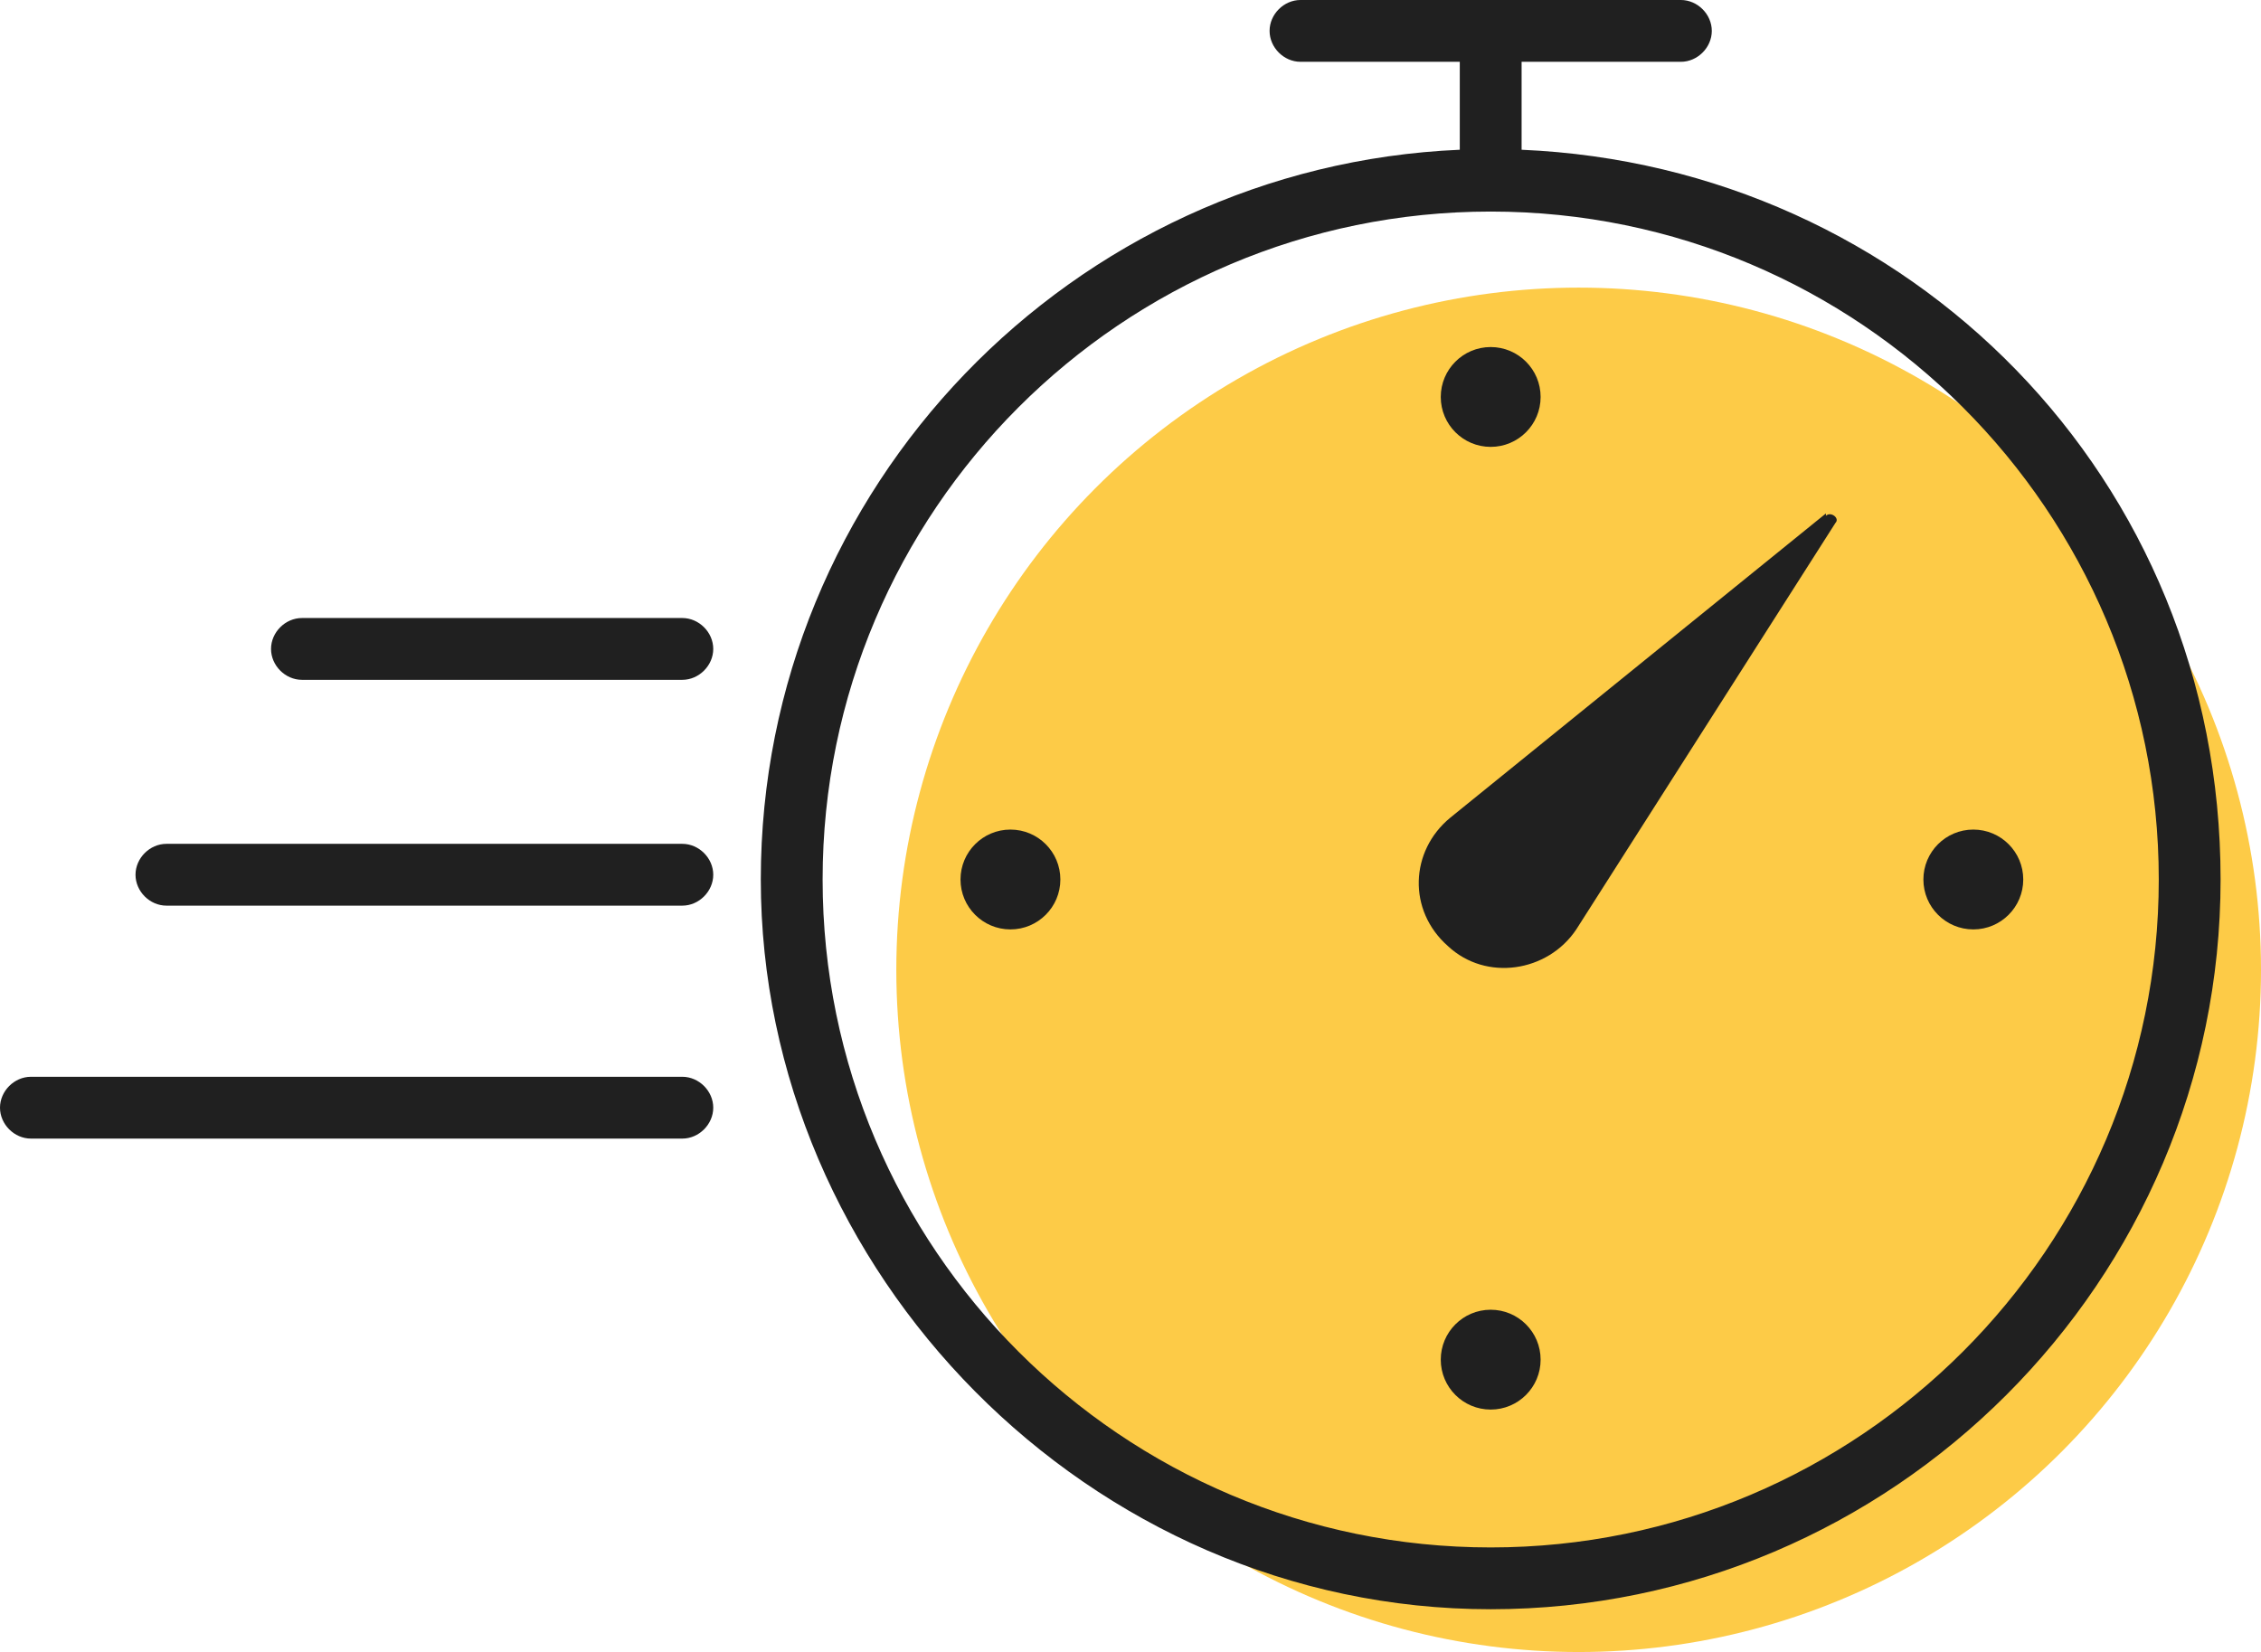
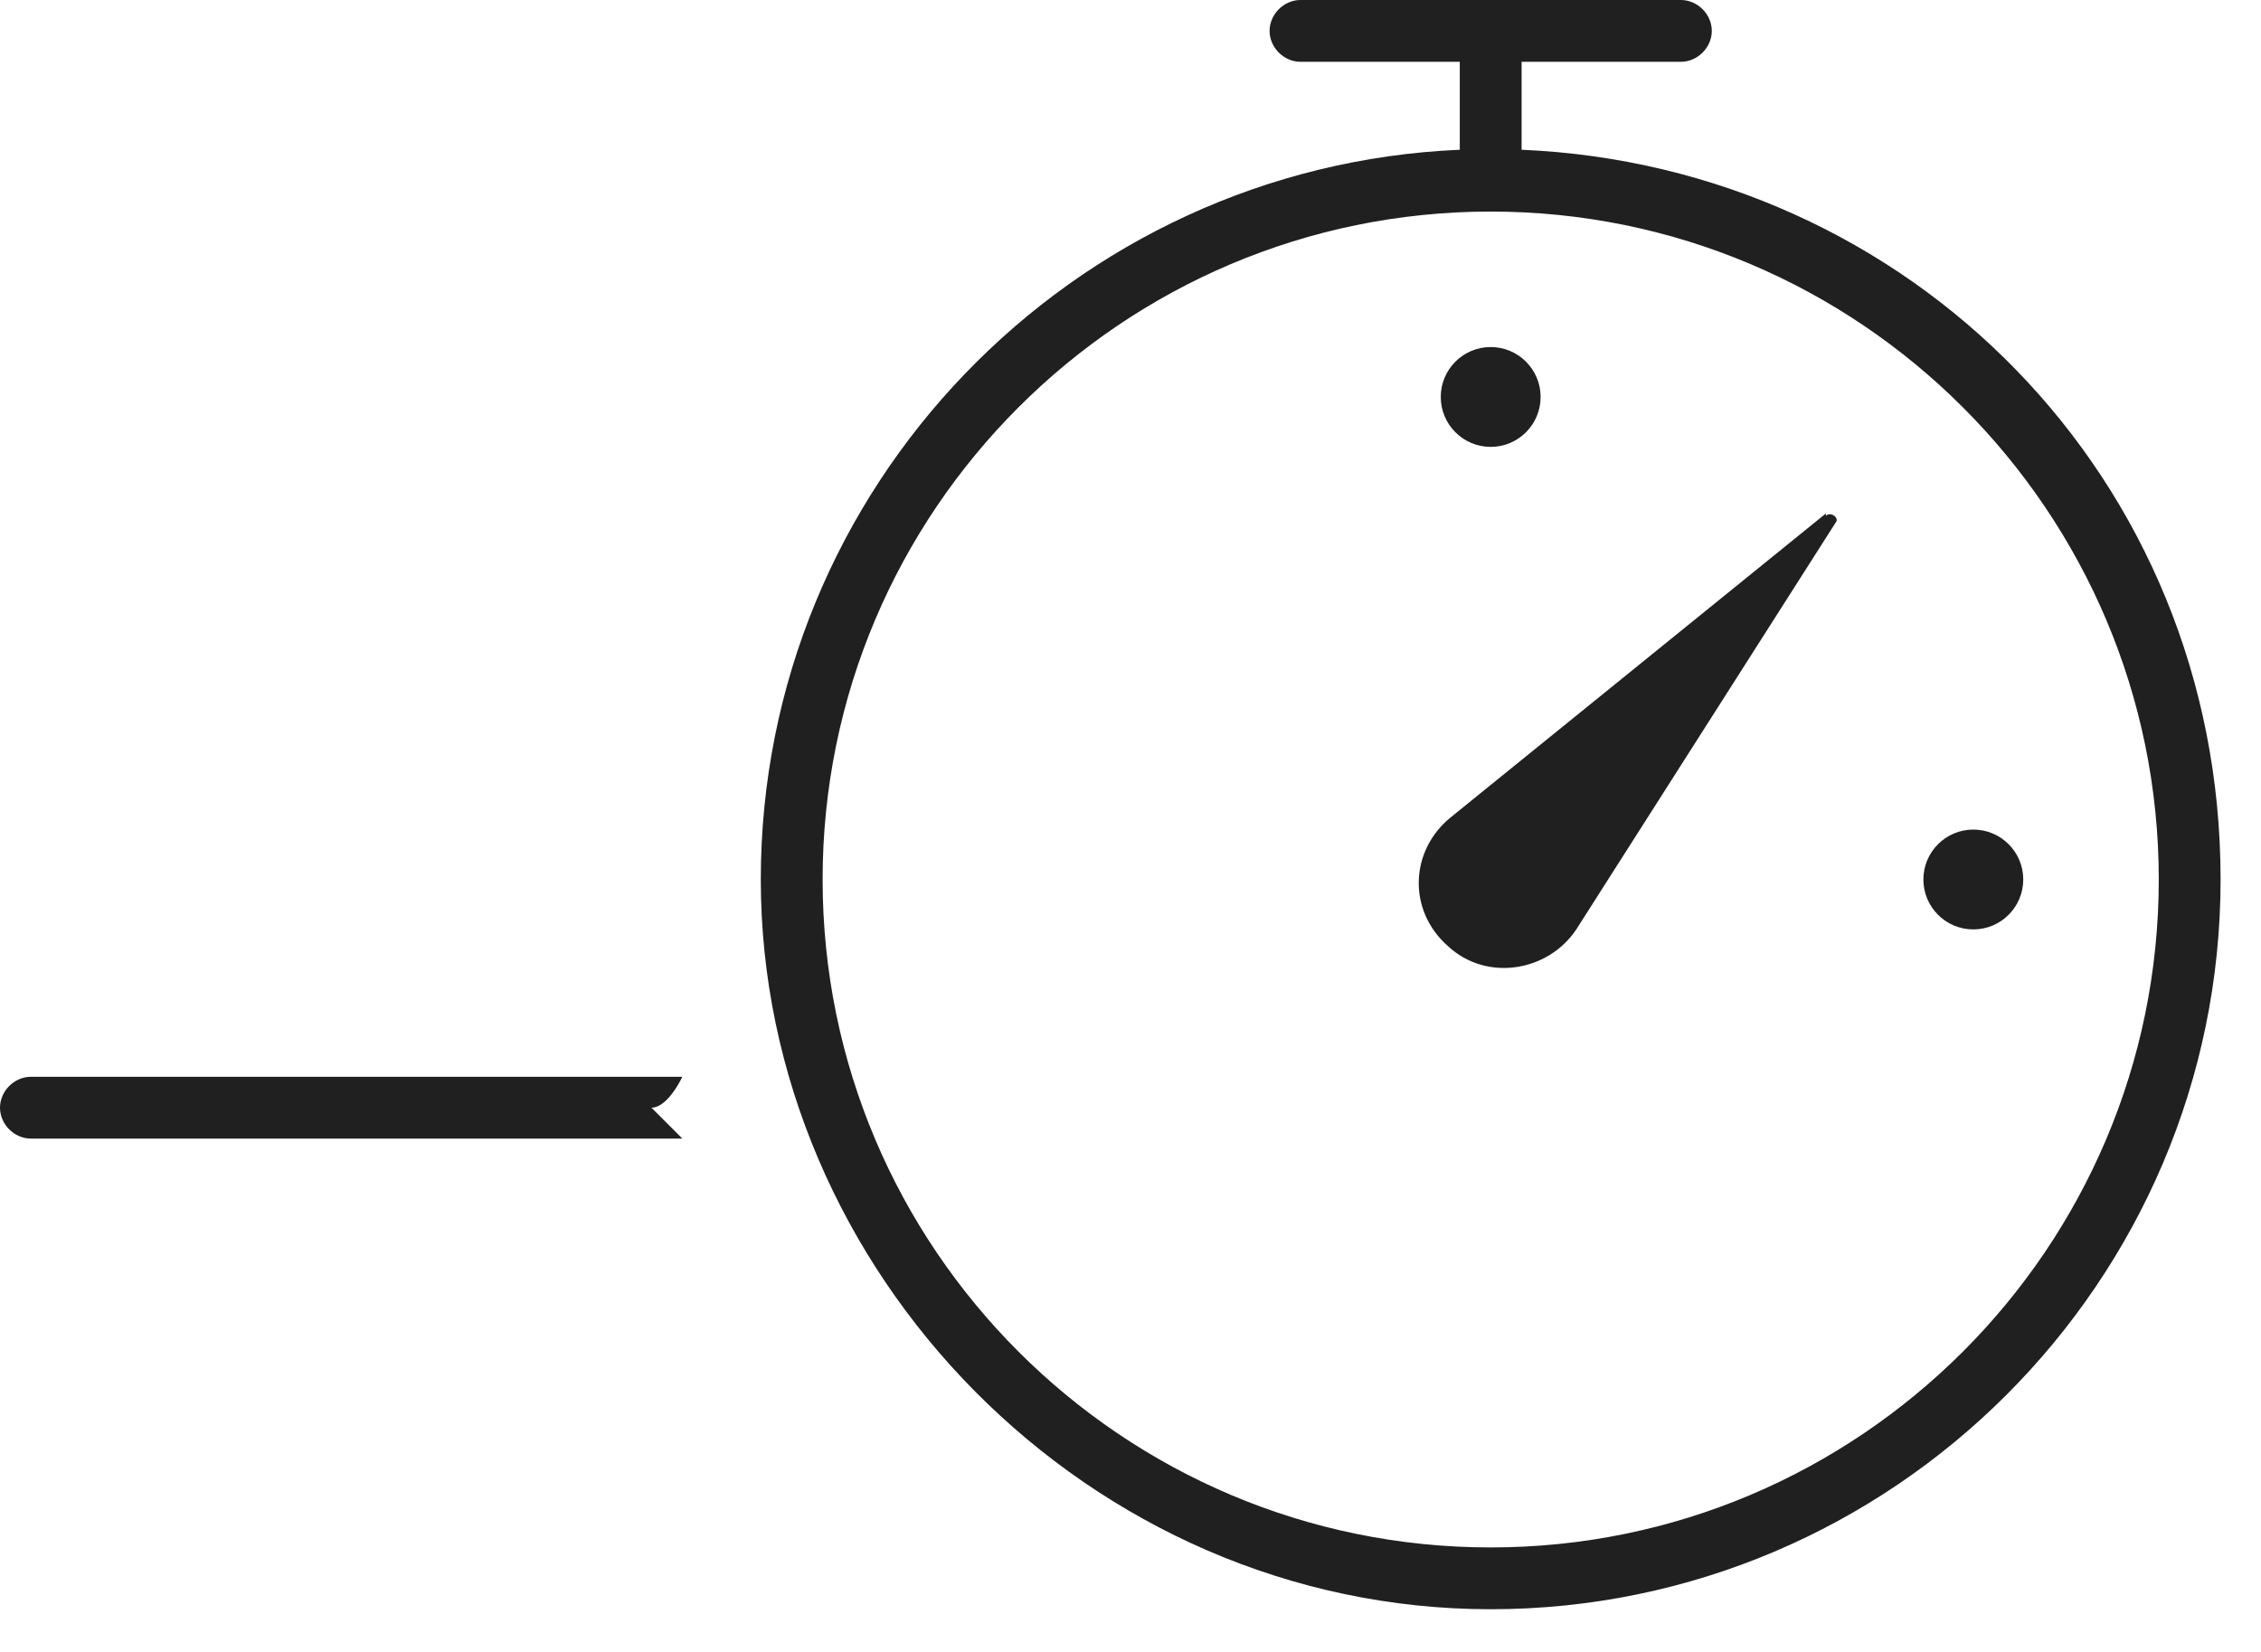
<svg xmlns="http://www.w3.org/2000/svg" id="Layer_1" version="1.1" viewBox="0 0 95.1 69.5">
  <defs>
    <style>
      .st0 {
        fill: #202020;
      }

      .st1 {
        fill: #fdcb47;
      }
    </style>
  </defs>
  <g>
-     <path class="st0" d="M28.7,28.6h-16c-.7,0-1.3-.6-1.3-1.3s.6-1.3,1.3-1.3h16c.7,0,1.3.6,1.3,1.3s-.6,1.3-1.3,1.3Z" />
-     <path class="st0" d="M28.7,38.1H7c-.7,0-1.3-.6-1.3-1.3s.6-1.3,1.3-1.3h21.7c.7,0,1.3.6,1.3,1.3s-.6,1.3-1.3,1.3Z" />
-     <path class="st0" d="M28.7,47.9H1.3c-.7,0-1.3-.6-1.3-1.3s.6-1.3,1.3-1.3h27.4c.7,0,1.3.6,1.3,1.3s-.6,1.3-1.3,1.3Z" />
+     <path class="st0" d="M28.7,47.9H1.3c-.7,0-1.3-.6-1.3-1.3s.6-1.3,1.3-1.3h27.4s-.6,1.3-1.3,1.3Z" />
  </g>
-   <circle class="st1" cx="66.4" cy="40.8" r="28.7" />
  <path class="st0" d="M64,6.3v-3.7h6.7c.7,0,1.3-.6,1.3-1.3s-.6-1.3-1.3-1.3h-16c-.7,0-1.3.6-1.3,1.3s.6,1.3,1.3,1.3h6.7v3.7c-16.3.7-29.4,14.2-29.4,30.7s13.8,30.7,30.7,30.7,30.7-13.8,30.7-30.7-13.1-30-29.4-30.7ZM62.7,65.1c-15.5,0-28.1-12.6-28.1-28.1s12.6-28.1,28.1-28.1,28.1,12.6,28.1,28.1-12.6,28.1-28.1,28.1Z" />
  <path class="st0" d="M76.8,21.6l-15.8,12.8c-1.7,1.4-1.8,3.9-.1,5.4h0c1.6,1.5,4.2,1.1,5.4-.7l10.9-17.1c.2-.2-.2-.5-.4-.3Z" />
  <g>
    <circle class="st0" cx="62.7" cy="16.7" r="2.1" />
-     <circle class="st0" cx="62.7" cy="57.2" r="2.1" />
    <circle class="st0" cx="83" cy="37" r="2.1" />
-     <circle class="st0" cx="42.5" cy="37" r="2.1" />
  </g>
</svg>